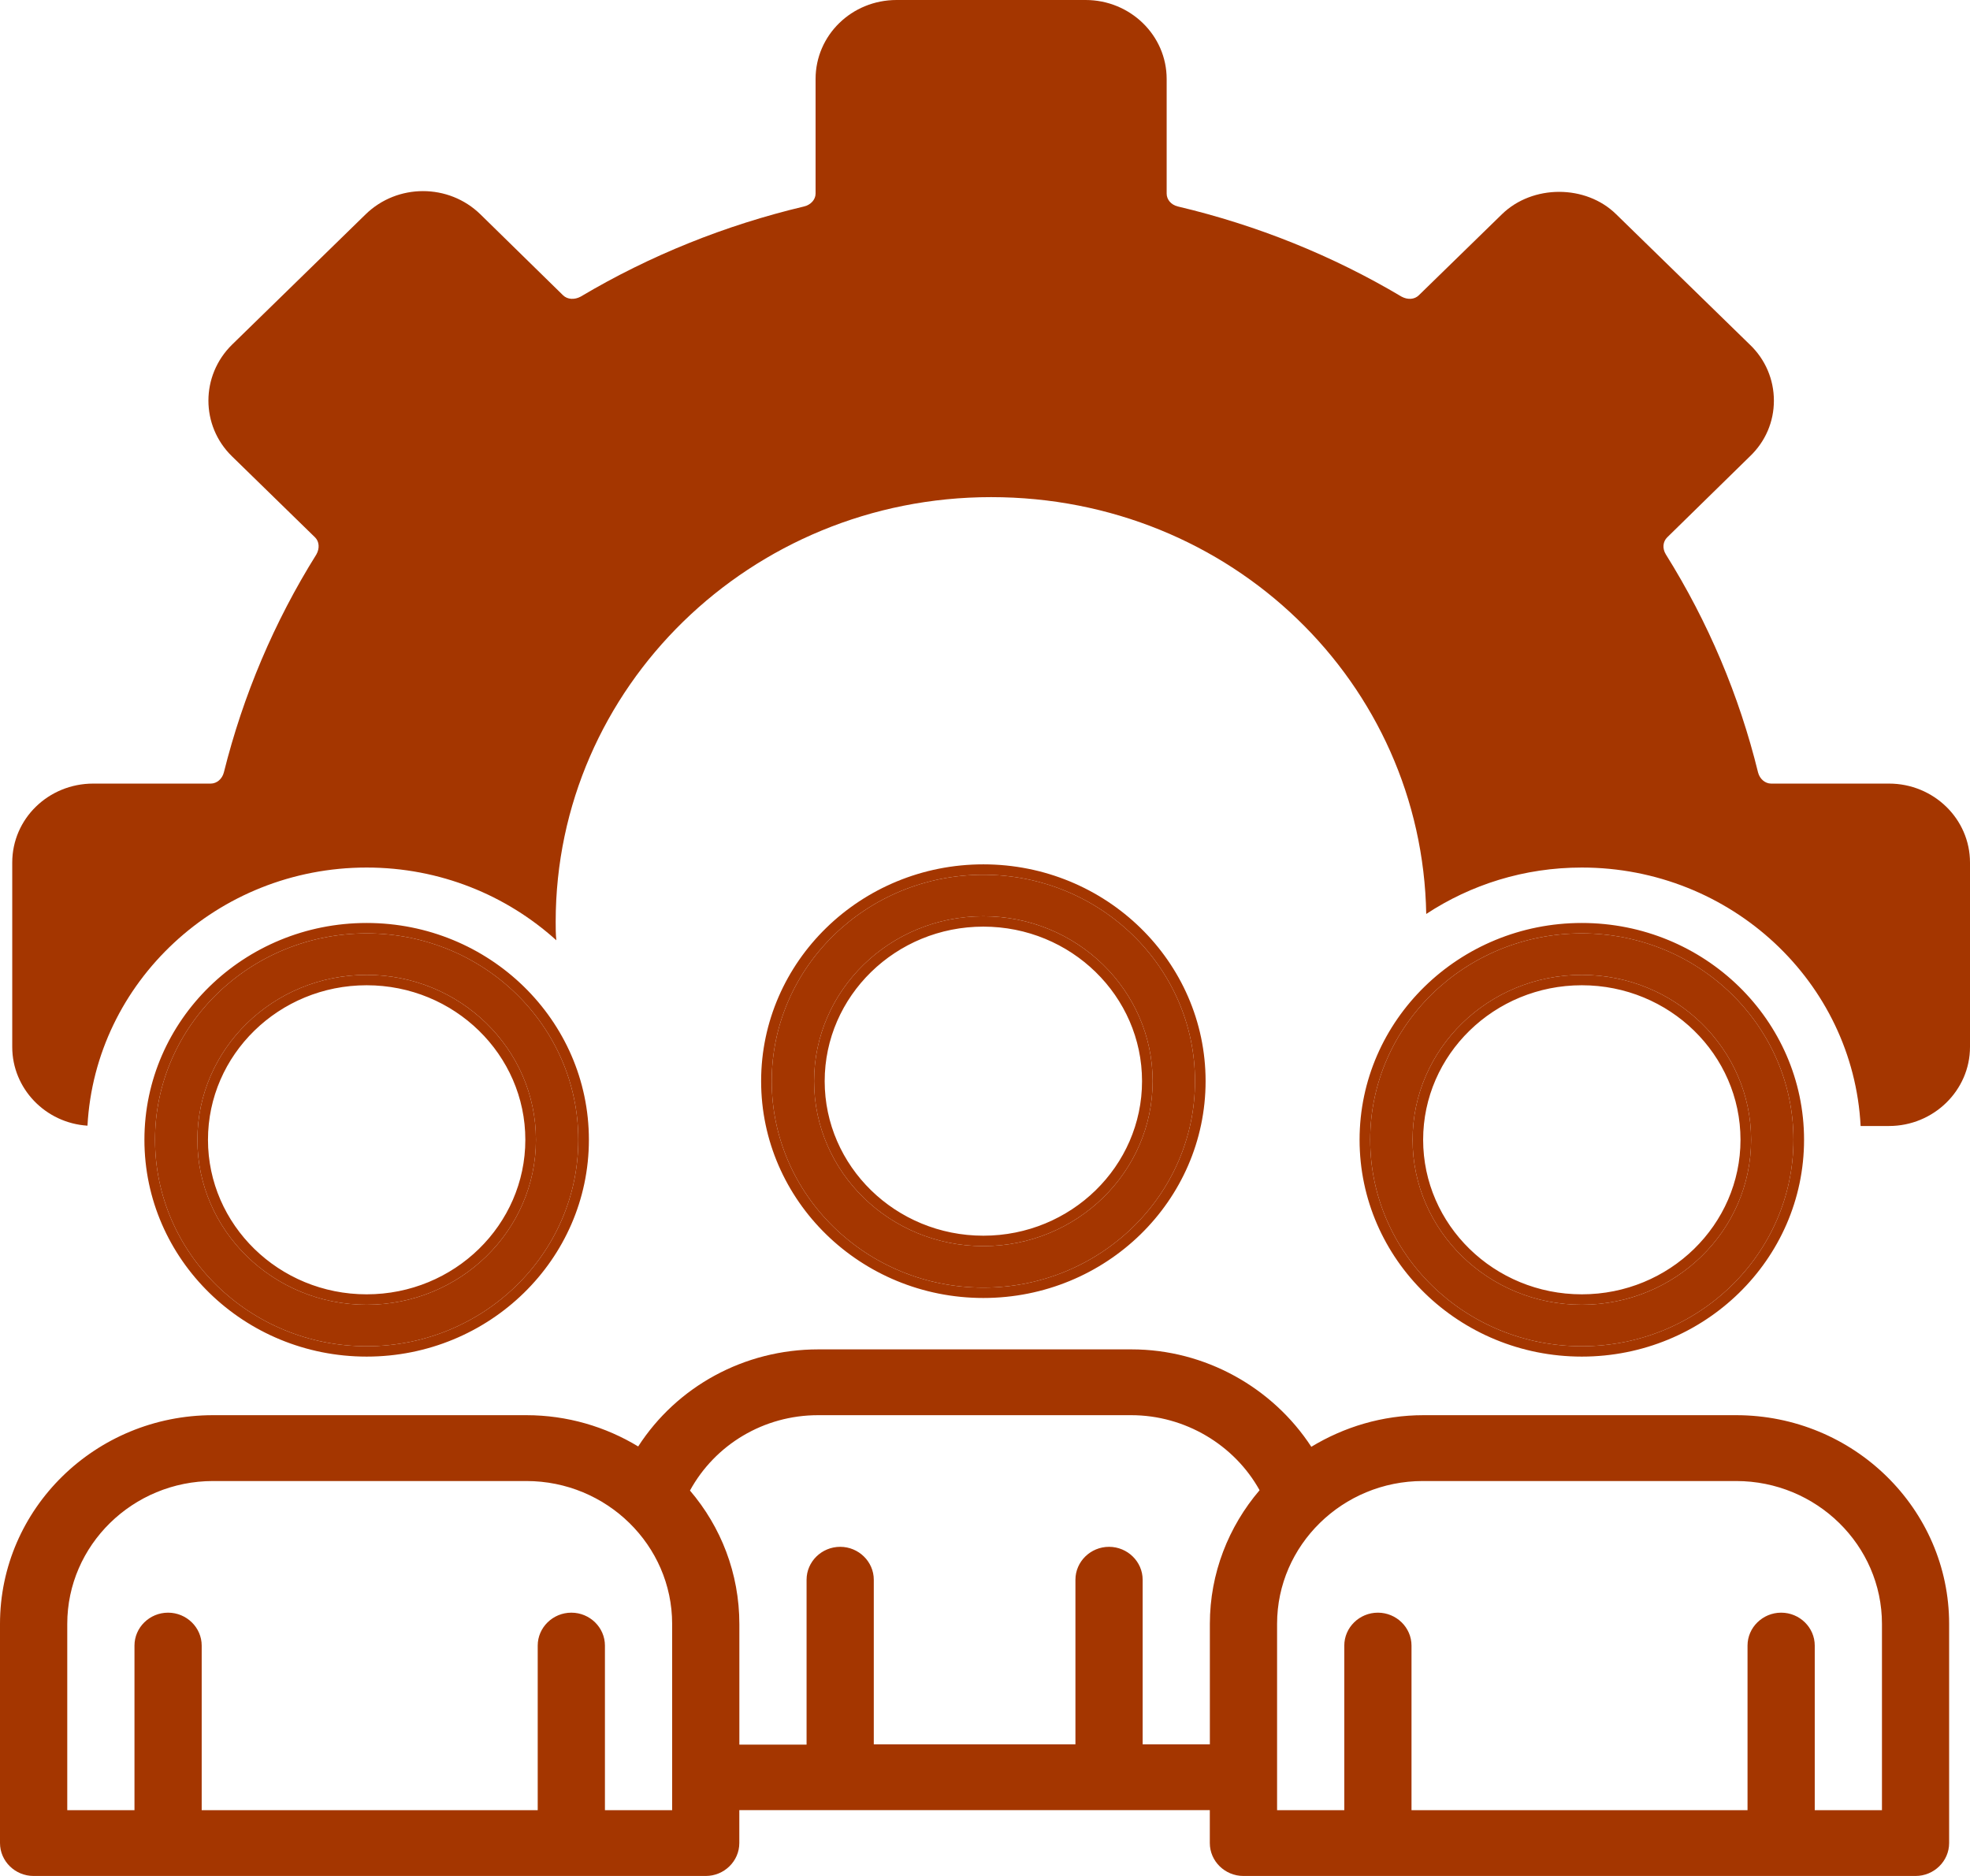
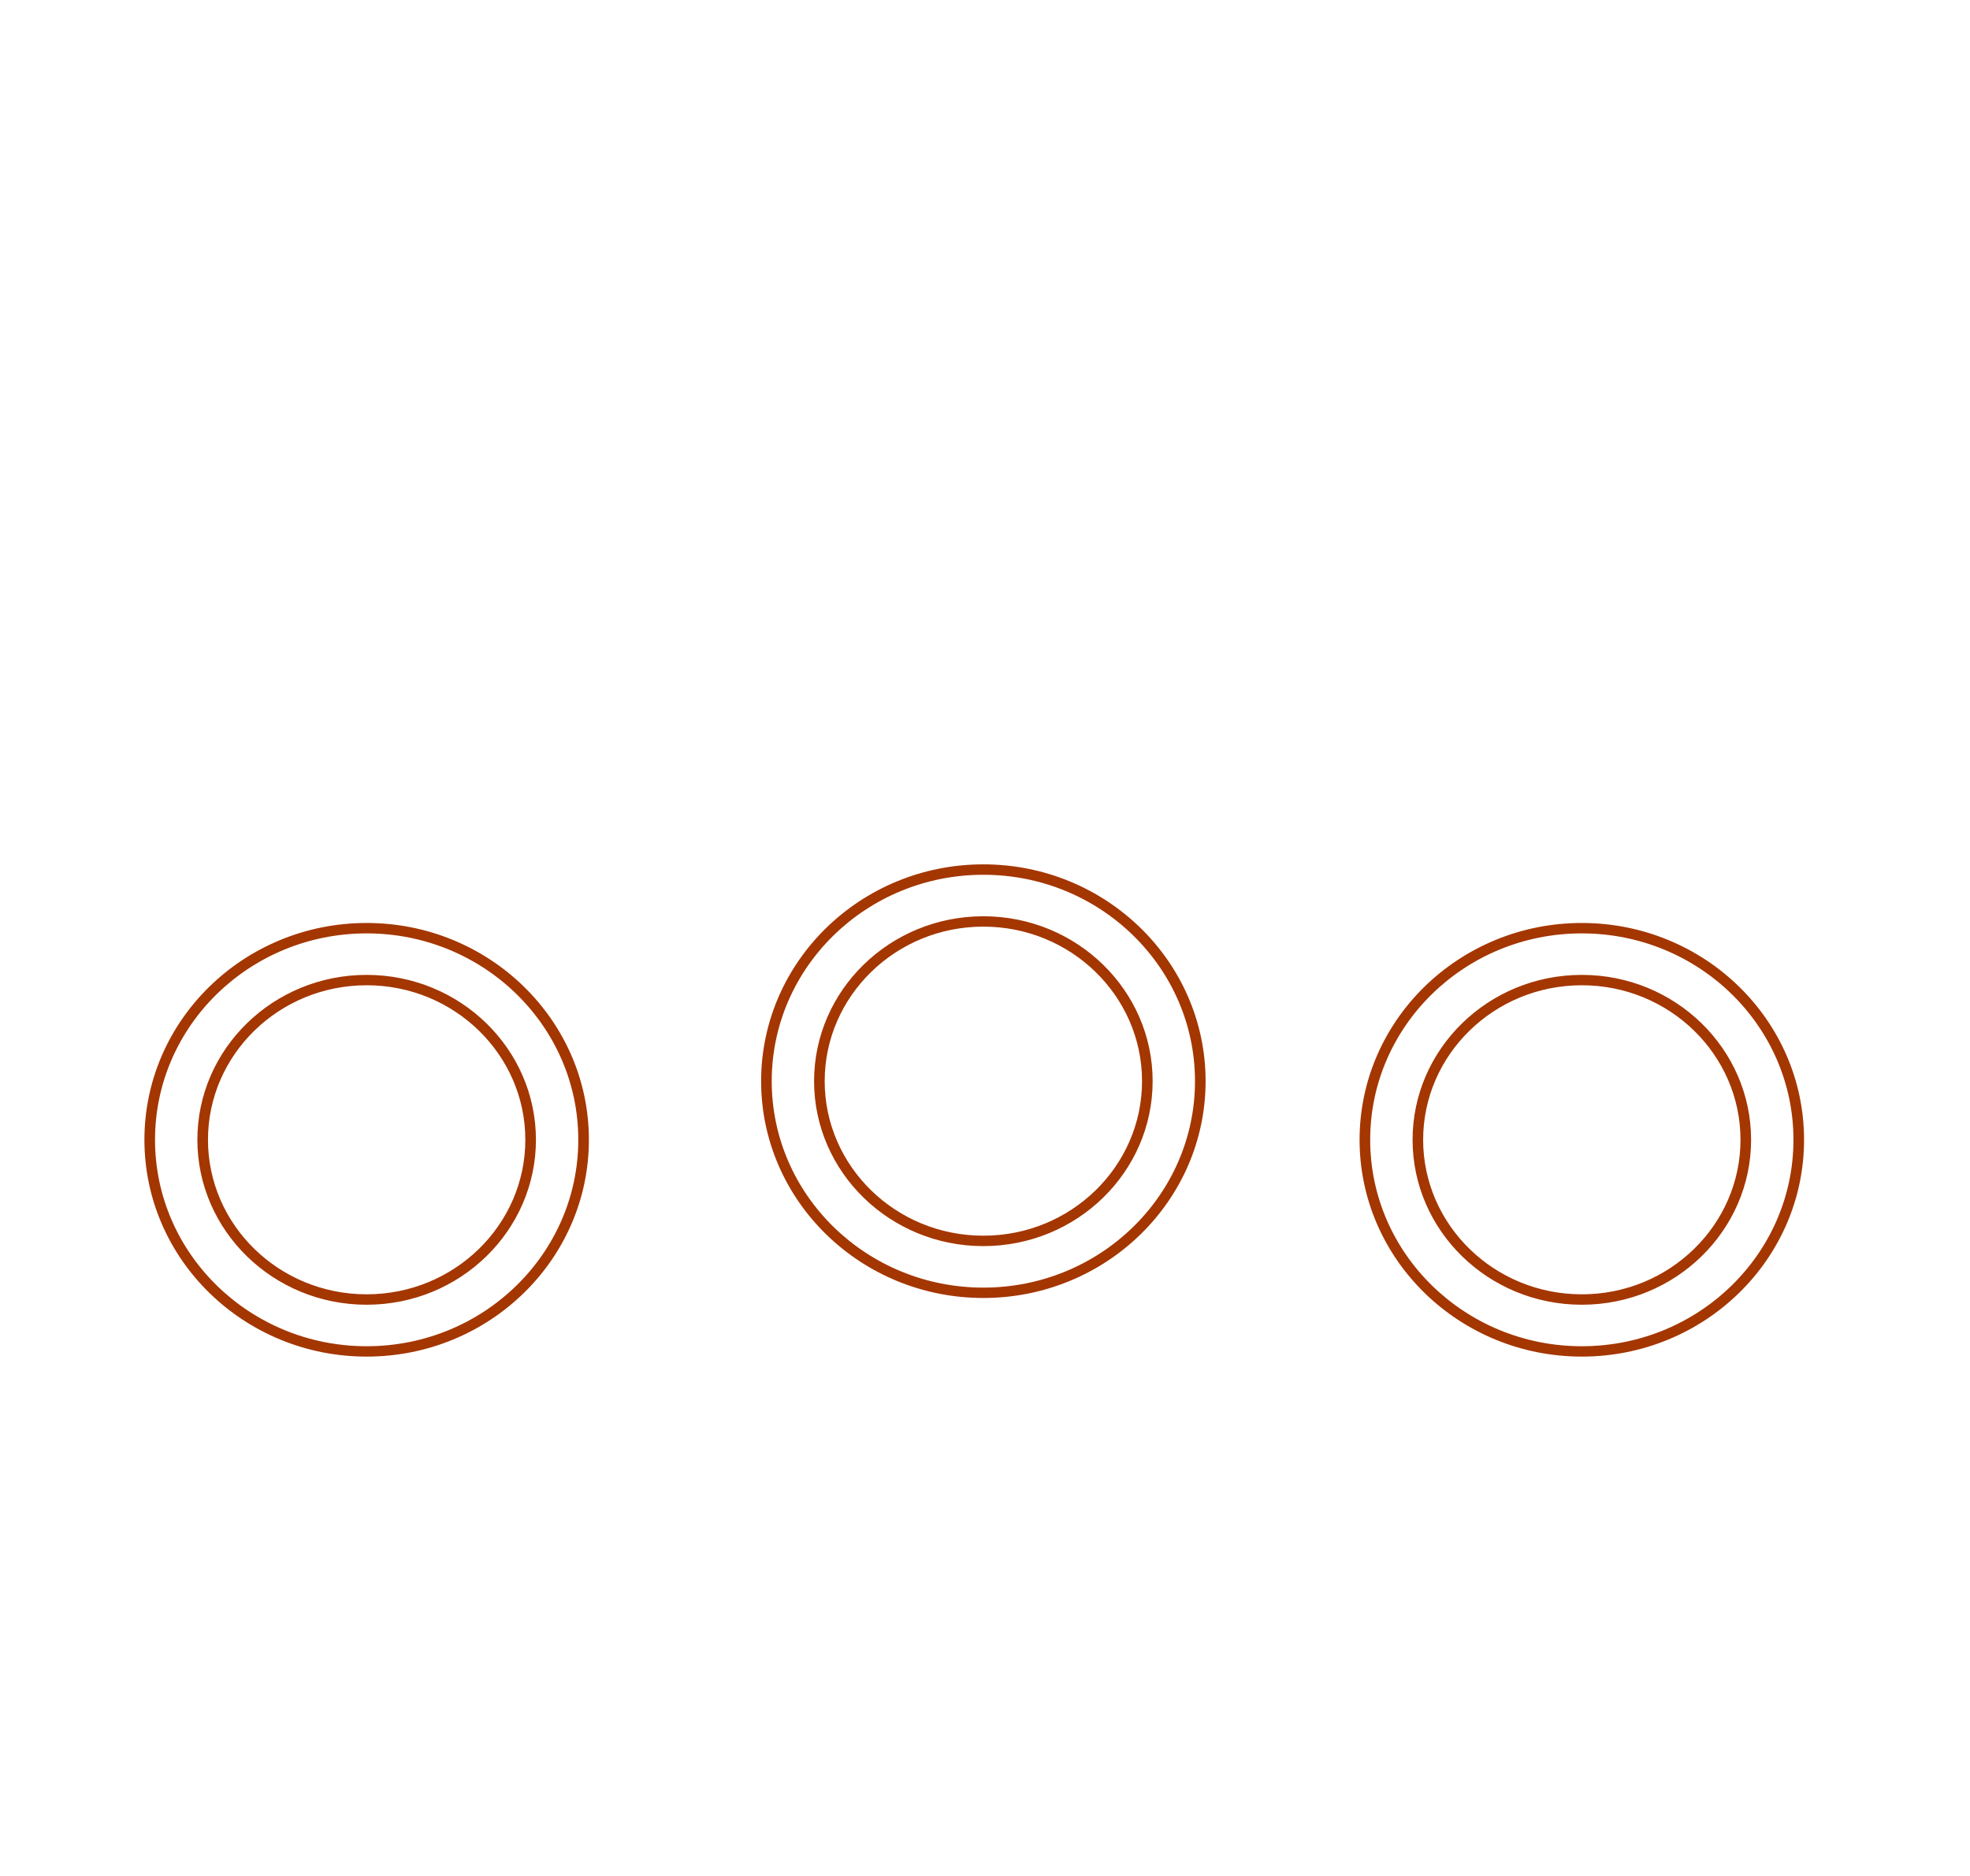
<svg xmlns="http://www.w3.org/2000/svg" width="42" height="40" viewBox="0 0 42 40" fill="none">
-   <path d="M0.261 18.392V22.324C0.261 23.208 0.966 23.945 1.865 24.002C2.031 20.941 4.636 18.498 7.817 18.498C9.379 18.498 10.796 19.087 11.861 20.049C11.847 19.916 11.847 19.79 11.847 19.656C11.847 14.658 16.006 10.6 21.13 10.6C26.254 10.6 30.32 14.567 30.407 19.488C31.357 18.863 32.494 18.498 33.724 18.498C36.905 18.498 39.51 20.941 39.668 24.009H40.273C41.223 24.009 42 23.251 42 22.324V18.393C42 17.459 41.223 16.708 40.273 16.708H37.761C37.632 16.708 37.517 16.61 37.481 16.469C37.078 14.826 36.416 13.261 35.516 11.822C35.437 11.695 35.451 11.548 35.545 11.457L37.308 9.73C37.639 9.414 37.819 8.993 37.819 8.543C37.819 8.094 37.639 7.666 37.308 7.35L34.458 4.57C33.81 3.931 32.673 3.931 32.019 4.57L30.248 6.297C30.155 6.388 30.011 6.395 29.881 6.325C28.406 5.448 26.801 4.802 25.11 4.402C24.966 4.367 24.873 4.254 24.873 4.128V1.685C24.873 0.751 24.095 0 23.145 0H19.115C18.158 0 17.388 0.751 17.388 1.685V4.128C17.388 4.254 17.288 4.367 17.144 4.402C15.46 4.802 13.855 5.448 12.379 6.325C12.25 6.395 12.099 6.388 12.005 6.297L10.242 4.57C9.566 3.91 8.472 3.91 7.795 4.57L4.946 7.35C4.276 8.01 4.276 9.077 4.946 9.73L6.716 11.457C6.809 11.548 6.817 11.695 6.745 11.822C5.845 13.261 5.183 14.826 4.773 16.469C4.737 16.61 4.622 16.708 4.492 16.708H1.988C1.031 16.708 0.261 17.459 0.261 18.392Z" fill="#A43600" />
-   <path fill-rule="evenodd" clip-rule="evenodd" d="M33.724 20.787C35.719 20.787 37.333 22.367 37.333 24.303C37.333 26.239 35.719 27.82 33.724 27.82C31.729 27.82 30.116 26.239 30.116 24.303C30.116 22.367 31.729 20.787 33.724 20.787ZM7.817 20.787C9.812 20.787 11.426 22.367 11.426 24.303C11.426 26.239 9.812 27.82 7.817 27.82C5.822 27.82 4.208 26.239 4.208 24.303C4.208 22.367 5.822 20.787 7.817 20.787ZM20.965 19.537C22.96 19.537 24.574 21.117 24.574 23.053C24.574 24.99 22.96 26.57 20.965 26.57C18.97 26.57 17.356 24.99 17.356 23.053C17.356 21.117 18.97 19.537 20.965 19.537ZM20.965 18.652C23.455 18.652 25.477 20.624 25.477 23.053C25.477 25.482 23.455 27.455 20.965 27.455C18.475 27.455 16.453 25.482 16.453 23.053C16.453 20.624 18.475 18.652 20.965 18.652ZM38.236 24.303C38.236 21.874 36.214 19.902 33.724 19.902C31.234 19.902 29.212 21.874 29.212 24.303C29.212 26.732 31.234 28.705 33.724 28.705C36.214 28.705 38.236 26.732 38.236 24.303ZM12.329 24.303C12.329 21.874 10.307 19.902 7.817 19.902C5.327 19.902 3.305 21.874 3.305 24.303C3.305 26.732 5.327 28.705 7.817 28.705C10.307 28.705 12.329 26.732 12.329 24.303Z" fill="#A43600" />
  <path fill-rule="evenodd" clip-rule="evenodd" d="M33.724 21.008C35.595 21.008 37.107 22.49 37.107 24.303C37.107 26.116 35.595 27.598 33.724 27.598C31.853 27.598 30.341 26.116 30.341 24.303C30.341 22.49 31.853 21.008 33.724 21.008ZM7.817 21.008C9.688 21.008 11.2 22.49 11.2 24.303C11.2 26.116 9.688 27.598 7.817 27.598C5.946 27.598 4.434 26.116 4.434 24.303C4.434 22.49 5.946 21.008 7.817 21.008ZM20.965 19.758C22.836 19.758 24.348 21.24 24.348 23.053C24.348 24.866 22.836 26.348 20.965 26.348C19.094 26.348 17.582 24.866 17.582 23.053C17.582 21.24 19.094 19.758 20.965 19.758ZM25.703 23.053C25.703 20.501 23.578 18.43 20.965 18.43C18.351 18.43 16.227 20.501 16.227 23.053C16.227 25.605 18.351 27.676 20.965 27.676C23.579 27.676 25.703 25.605 25.703 23.053ZM38.462 24.303C38.462 21.751 36.338 19.68 33.724 19.68C31.11 19.68 28.986 21.751 28.986 24.303C28.986 26.855 31.11 28.926 33.724 28.926C36.338 28.926 38.462 26.855 38.462 24.303ZM12.555 24.303C12.555 21.751 10.431 19.68 7.817 19.68C5.203 19.68 3.079 21.751 3.079 24.303C3.079 26.855 5.203 28.926 7.817 28.926C10.431 28.926 12.555 26.855 12.555 24.303ZM37.333 24.303C37.333 22.367 35.719 20.787 33.724 20.787C31.729 20.787 30.116 22.367 30.116 24.303C30.116 26.239 31.729 27.82 33.724 27.82C35.719 27.82 37.333 26.239 37.333 24.303ZM11.426 24.303C11.426 22.367 9.812 20.787 7.817 20.787C5.822 20.787 4.208 22.367 4.208 24.303C4.208 26.239 5.822 27.82 7.817 27.82C9.812 27.82 11.426 26.239 11.426 24.303ZM24.574 23.053C24.574 21.117 22.96 19.537 20.965 19.537C18.97 19.537 17.356 21.117 17.356 23.053C17.356 24.99 18.97 26.57 20.965 26.57C22.96 26.57 24.574 24.99 24.574 23.053ZM25.477 23.053C25.477 20.624 23.455 18.652 20.965 18.652C18.475 18.652 16.453 20.624 16.453 23.053C16.453 25.482 18.475 27.455 20.965 27.455C23.455 27.455 25.477 25.482 25.477 23.053ZM33.724 19.902C36.214 19.902 38.236 21.874 38.236 24.303C38.236 26.732 36.214 28.705 33.724 28.705C31.234 28.705 29.212 26.732 29.212 24.303C29.212 21.874 31.234 19.902 33.724 19.902ZM7.817 19.902C10.307 19.902 12.329 21.874 12.329 24.303C12.329 26.732 10.307 28.705 7.817 28.705C5.327 28.705 3.305 26.732 3.305 24.303C3.305 21.874 5.327 19.902 7.817 19.902Z" fill="#A43600" />
-   <path fill-rule="evenodd" clip-rule="evenodd" d="M11.22 30.175C12.094 30.175 12.911 30.421 13.606 30.842C14.43 29.565 15.863 28.772 17.446 28.772H24.124C25.693 28.772 27.133 29.586 27.957 30.849C28.652 30.428 29.469 30.175 30.35 30.175H37.013C39.521 30.175 41.555 32.175 41.555 34.625V39.298C41.555 39.684 41.233 40 40.839 40H26.509C26.115 40 25.793 39.684 25.793 39.298V38.596H15.762V39.298C15.762 39.684 15.44 40 15.046 40H0.716C0.322 40 0 39.684 0 39.298V34.625C0 32.168 2.035 30.175 4.542 30.175H11.22ZM28.66 38.597H27.227L27.227 34.625C27.227 32.947 28.624 31.579 30.336 31.579H37.014C38.726 31.579 40.123 32.947 40.123 34.625V38.597H38.69V35.088C38.69 34.702 38.368 34.386 37.974 34.386C37.58 34.386 37.257 34.702 37.257 35.088V38.597H30.093V35.088C30.093 34.702 29.77 34.386 29.376 34.386C28.982 34.386 28.66 34.702 28.66 35.088V38.597ZM17.196 37.193V33.684C17.196 33.298 17.518 32.982 17.913 32.982C18.306 32.982 18.629 33.298 18.629 33.684V37.193H22.928V33.684C22.928 33.298 23.25 32.982 23.644 32.982C24.038 32.982 24.361 33.298 24.361 33.684V37.193H25.794V34.625C25.794 33.544 26.195 32.547 26.854 31.775C26.317 30.807 25.264 30.175 24.117 30.175H17.44C16.286 30.175 15.247 30.8 14.71 31.782C15.369 32.554 15.763 33.544 15.763 34.632V37.2H17.196L17.196 37.193ZM2.867 38.597H1.434L1.434 34.625C1.434 32.947 2.831 31.579 4.543 31.579H11.221C12.933 31.579 14.33 32.947 14.33 34.625V38.597H12.897V35.088C12.897 34.702 12.575 34.386 12.181 34.386C11.787 34.386 11.464 34.702 11.464 35.088V38.597H4.3V35.088C4.3 34.702 3.977 34.386 3.583 34.386C3.189 34.386 2.867 34.702 2.867 35.088V38.597Z" fill="#A43600" />
</svg>